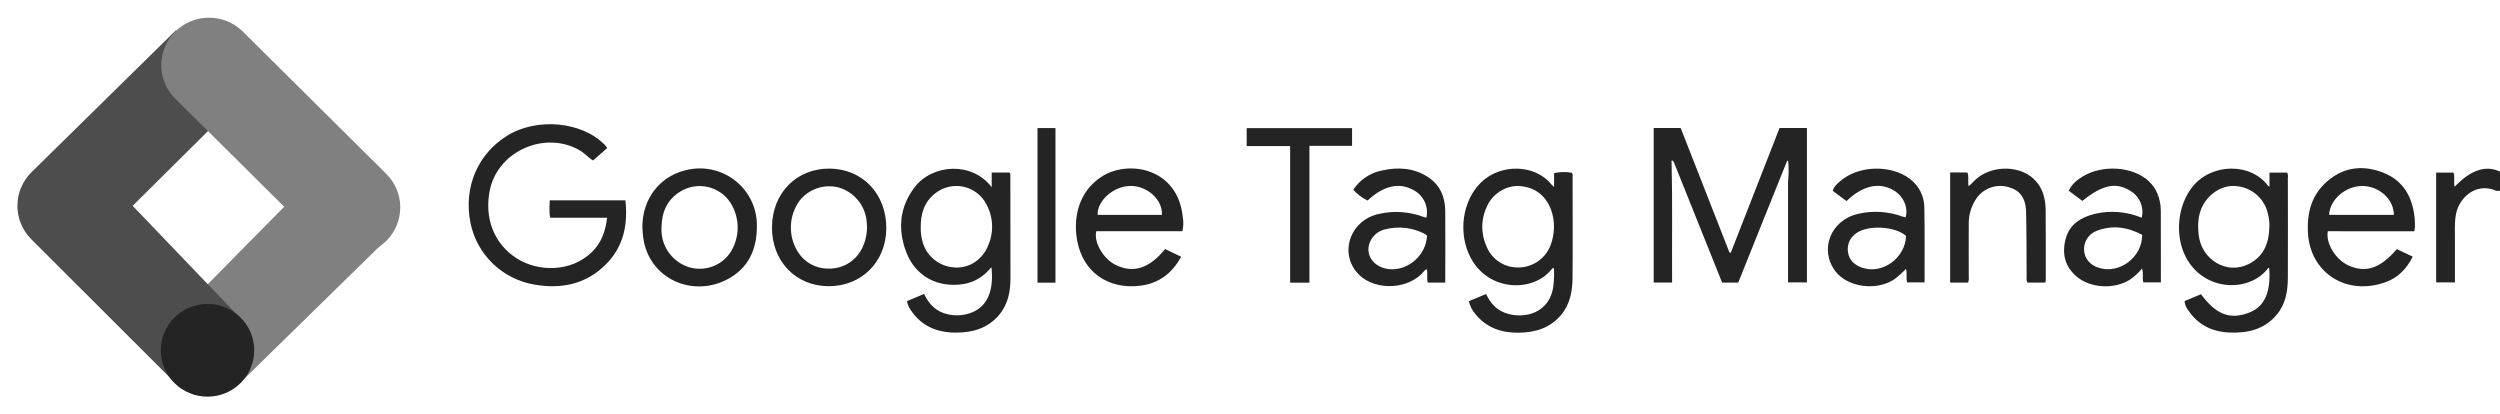
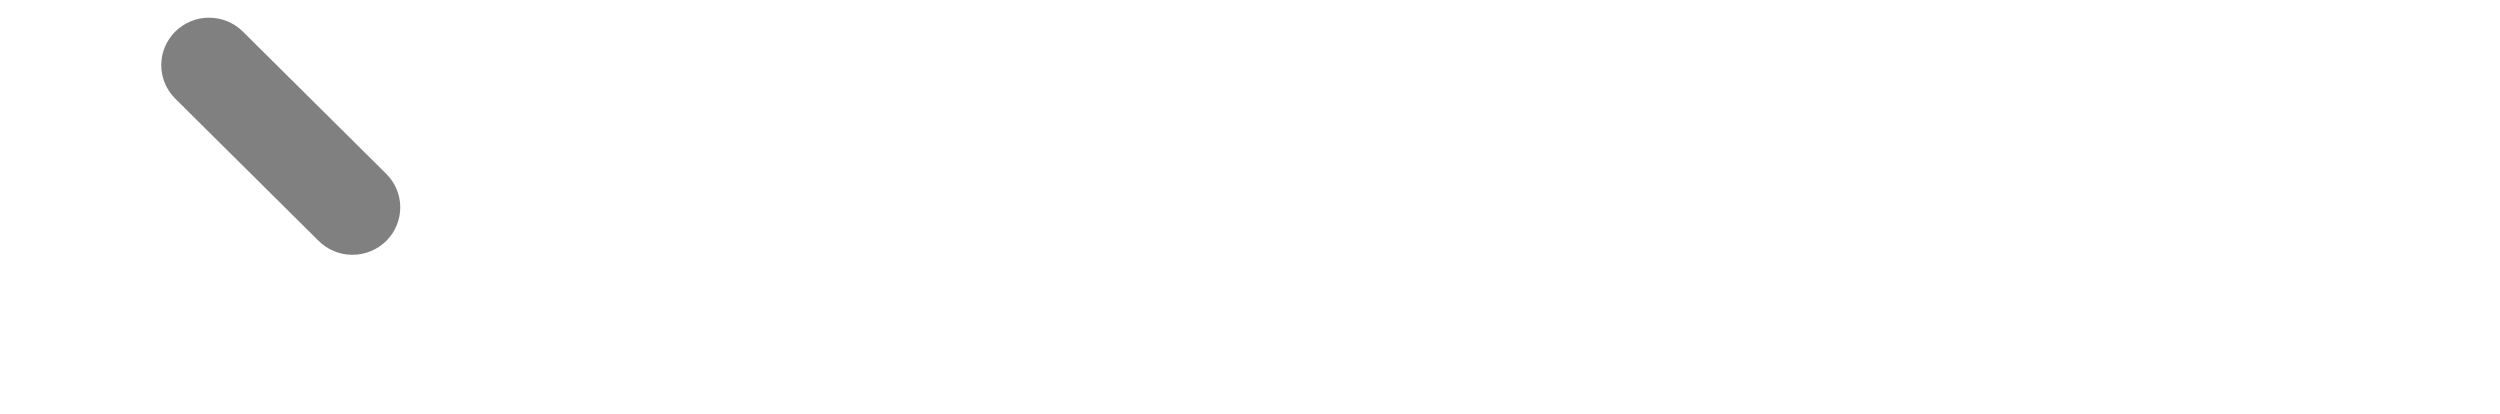
<svg xmlns="http://www.w3.org/2000/svg" width="604" height="100" viewBox="0 0 604 100" fill="none">
-   <path d="M431.739 38.927C429.618 44.198 427.499 49.469 425.382 54.74C423.576 59.254 421.768 63.768 419.959 68.281H416.069C412.177 58.559 408.289 48.858 404.404 39.177C404.304 39.042 404.241 38.88 404.073 38.787C403.779 38.787 403.774 38.974 403.858 39.198C404.089 48.86 403.921 58.521 403.979 68.261H399.533V30.927H406.053L417.838 61L418.169 61.032L429.944 30.917H436.558V68.229H431.991V43.88C432.165 42.226 432.179 40.559 432.033 38.901C432.033 38.729 432.033 38.974 431.944 38.834C431.907 38.776 431.791 38.839 431.739 38.927ZM146.721 35.755L143.262 38.771C142.212 38.151 141.272 37.005 139.97 36.266C131.613 31.521 120.316 36.505 118.358 45.86C116.93 52.709 119.376 58.959 124.878 62.443C130.028 65.698 137.892 65.818 142.963 60.938C145.278 58.714 146.27 55.932 146.674 52.604H132.936C132.621 51.198 132.778 49.849 132.815 48.396H151.1C151.73 54.224 150.706 59.511 146.406 63.844C141.624 68.662 135.692 69.875 129.256 68.781C125.406 68.156 121.842 66.371 119.047 63.67C116.253 60.968 114.363 57.48 113.633 53.677C112 45.198 115.418 37.193 122.557 32.771C129.697 28.349 140.627 29.334 146.144 35.026C146.328 35.255 146.464 35.459 146.721 35.755ZM475.484 68.271H471.153V41.667H475.311C475.783 42.735 475.337 43.844 475.626 45.005C476.481 44.282 477.132 43.443 477.999 42.797C481.957 39.912 487.973 40.068 491.348 43.224C493.527 45.276 494.209 47.943 494.23 50.797C494.283 56.438 494.262 62.078 494.262 67.719C494.24 67.906 494.199 68.091 494.141 68.271H489.863C489.49 67.75 489.637 67.229 489.632 66.709C489.59 61.5 489.632 56.292 489.5 51.084C489.416 47.823 487.926 45.912 485.301 45.224C483.883 44.797 482.365 44.828 480.966 45.312C479.567 45.796 478.359 46.708 477.516 47.917C476.229 49.794 475.576 52.028 475.652 54.297C475.615 58.464 475.652 62.63 475.652 66.797C475.722 67.295 475.664 67.802 475.484 68.271ZM316.358 68.287H311.696V35.297H301.197V30.964H326.657V35.235H316.358V68.287ZM604 41.474V46.068C603.176 46.328 602.582 45.818 601.931 45.667C597.207 44.568 593.989 48.412 593.364 51.74C592.96 53.891 593.138 56.063 593.117 58.229V68.229H588.576V41.693H592.776C593.144 42.828 592.776 43.969 593.023 45.136C596.939 41.032 600.588 39.823 604 41.474ZM255 68.292H250.659V30.933H255V68.292ZM379.936 42.943C379.936 42.526 380.067 42.068 379.715 41.714C378.305 41.5 376.868 41.532 375.468 41.807V45.157C375.243 44.973 375.027 44.779 374.823 44.573C370.849 39.62 362.544 39.495 357.845 44.052C353.299 48.443 352.181 56.37 355.315 62.282C359.74 70.615 370.586 70.615 374.922 64.985C374.943 64.936 374.975 64.894 375.016 64.86C375.057 64.827 375.106 64.805 375.158 64.795C375.21 64.785 375.264 64.788 375.314 64.804C375.365 64.82 375.41 64.848 375.447 64.886C375.514 66.023 375.489 67.164 375.374 68.297C374.896 75.745 368.182 77.266 363.62 75.589C361.452 74.802 360.061 73.177 359.042 71.037L354.874 72.766C355.142 73.946 355.705 75.041 356.512 75.948C359.137 79.136 362.638 80.391 366.696 80.386C370.754 80.38 374.46 79.344 377.195 76.042C379.353 73.438 379.894 70.313 379.925 67.146C379.999 59.078 379.946 51.011 379.936 42.943ZM374.655 59.136C374.091 60.697 373.068 62.054 371.719 63.032C370.369 64.009 368.755 64.563 367.085 64.62C365.39 64.701 363.713 64.253 362.288 63.34C360.863 62.426 359.763 61.092 359.142 59.526C358.433 57.957 358.086 56.251 358.126 54.532C358.166 52.812 358.592 51.124 359.373 49.589C360.827 46.604 364.098 44.693 367.247 44.959C370.922 45.266 373.384 47.235 374.712 50.604C375.234 52.034 375.479 53.548 375.431 55.068C375.403 56.457 375.14 57.832 374.655 59.136ZM244.107 42.818C244.107 42.443 244.212 42.037 243.892 41.677H239.598V45.235C234.925 39.052 225.35 39.505 220.941 45.287C217.308 50.073 216.888 55.386 218.914 60.823C221.114 66.709 226.479 69.594 232.715 68.636C235.508 68.209 237.697 66.755 239.54 64.547C240.159 70.25 238.532 74.005 234.815 75.485C232.982 76.218 230.968 76.378 229.041 75.943C226.279 75.36 224.442 73.594 223.266 71.011L219.14 72.745C219.266 73.537 219.579 74.289 220.053 74.938C222.594 78.745 226.285 80.323 230.773 80.36C234.936 80.391 238.647 79.349 241.419 76.042C243.519 73.537 244.102 70.521 244.123 67.406C244.107 59.224 244.107 51.042 244.107 42.818ZM238.611 59.641C237.036 63.078 233.802 64.953 230.332 64.594C228.556 64.441 226.873 63.735 225.525 62.577C224.177 61.419 223.232 59.868 222.825 58.146C222.559 57.126 222.434 56.075 222.452 55.021C222.4 51.589 223.329 48.771 225.922 46.729C226.876 45.964 227.991 45.422 229.185 45.144C230.379 44.866 231.62 44.859 232.817 45.123C234.014 45.388 235.136 45.917 236.098 46.671C237.06 47.425 237.838 48.385 238.374 49.479C239.204 51.04 239.655 52.771 239.691 54.535C239.728 56.3 239.349 58.048 238.584 59.641H238.611ZM552.58 41.703H548.307V45.099C548.044 44.927 547.955 44.901 547.913 44.839C543.813 39.323 534.353 39.318 529.697 45.136C526.022 49.729 525.392 57.037 528.148 62.214C532.626 70.63 543.708 70.651 548.034 64.703L548.238 64.75C548.763 71.641 546.422 74.443 543.152 75.62C538.626 77.255 535.377 75.948 531.76 71.089L527.791 72.74C527.858 73.53 528.154 74.284 528.642 74.912C531.014 78.474 534.416 80.172 538.679 80.344C543.078 80.516 547.02 79.594 549.997 76.104C552.186 73.537 552.722 70.427 552.743 67.224C552.795 59.151 552.743 51.078 552.743 43.005C552.826 42.565 552.769 42.11 552.58 41.703ZM548.28 54.823C548.196 58.709 546.937 62 543.225 63.828C537.975 66.433 531.818 62.75 531.188 56.667C530.957 54.412 531.014 52.167 532.007 50.037C533.581 46.729 536.978 44.61 540.264 44.964C542.132 45.117 543.897 45.875 545.289 47.119C546.681 48.364 547.623 50.027 547.971 51.854C548.216 52.824 548.32 53.824 548.28 54.823ZM583.301 55.87C583.38 55.469 583.432 55.064 583.458 54.657C583.466 53.961 583.435 53.265 583.364 52.573C582.839 47.672 580.739 43.719 575.941 41.782C571.142 39.844 566.533 40.25 562.496 43.599C558.459 46.948 557.294 51.412 557.614 56.453C558.207 65.828 566.785 71.558 576.277 68.203C579.285 67.162 581.442 64.964 582.912 62.011L579.08 60.188C575.064 64.875 571.515 66.031 567.336 64.104C564.265 62.693 561.866 58.766 562.391 55.865L583.301 55.87ZM570.791 44.932C574.87 44.99 578.371 48.182 578.355 51.917H562.712C562.869 48.209 566.733 44.88 570.791 44.938V44.932ZM275.169 55.854H285.668C285.933 54.714 285.962 53.532 285.752 52.38C284.529 40.724 273.038 38.682 266.68 42.365C261.284 45.49 259.074 51.537 260.234 58.063C261.588 65.688 267.715 69.995 275.458 69.031C279.936 68.479 283.154 66.084 285.364 62.032L281.49 60.162C277.684 64.896 273.72 66.11 269.478 63.974C266.507 62.474 264.171 58.427 264.88 55.854H275.169ZM273.069 44.917C277.195 44.886 280.896 48.219 280.728 51.912H265.19C265.043 48.505 269.043 44.969 273.053 44.932L273.069 44.917ZM349.173 50.974C349.141 47.573 347.929 44.677 344.973 42.755C341.587 40.563 337.839 40.334 334.012 41.162C332.576 41.429 331.21 41.982 329.995 42.788C328.781 43.593 327.744 44.635 326.946 45.849C327.924 46.925 329.098 47.809 330.406 48.453C334.243 44.839 338.101 43.974 341.556 45.953C342.724 46.578 343.654 47.563 344.207 48.759C344.759 49.956 344.903 51.298 344.616 52.584C344.41 52.548 344.207 52.5 344.007 52.438C340.561 51.123 336.798 50.856 333.198 51.672C326.526 53.052 323.571 60.469 327.66 65.625C331.182 70.084 339.293 70.313 343.498 66.146C343.871 65.771 344.118 65.24 344.711 65.021C344.999 66.162 344.616 67.255 344.973 68.281H349.173C349.183 62.407 349.22 56.688 349.173 50.974ZM335.634 65.037C331.875 64.636 329.665 61.563 331.004 58.412C331.345 57.63 331.875 56.944 332.546 56.413C333.216 55.882 334.008 55.522 334.852 55.365C337.938 54.616 341.192 54.985 344.028 56.407C344.288 56.559 344.534 56.733 344.763 56.927C344.616 61.651 340.086 65.5 335.634 65.021V65.037ZM464.922 50.193C464.924 48.844 464.611 47.513 464.007 46.305C463.403 45.097 462.525 44.044 461.441 43.229C456.837 39.714 448.984 39.959 444.616 43.75C443.881 44.386 443.083 45.026 442.795 46.11C443.902 46.927 444.978 47.729 446.118 48.578C450.018 44.813 453.992 43.938 457.499 45.974C459.856 47.37 461.111 50.141 460.386 52.521C460.145 52.459 459.893 52.407 459.656 52.323C456.235 51.064 452.516 50.832 448.963 51.657C442.343 53.13 439.482 60.224 443.383 65.474C446.307 69.406 453.32 70.375 457.662 67.479C458.669 66.713 459.615 65.87 460.491 64.959C460.827 66.146 460.433 67.25 460.775 68.224H464.974C464.958 62.151 465.037 56.172 464.922 50.193ZM449.892 64.677C448.081 64.052 446.742 62.875 446.475 60.927C446.332 60.062 446.44 59.175 446.786 58.369C447.133 57.563 447.704 56.871 448.433 56.375C451.21 54.292 457.882 54.625 460.507 57C460.313 62.354 454.79 66.354 449.892 64.677ZM522.053 51.86C522.079 51.079 522.049 50.297 521.964 49.521C521.602 46.985 520.552 44.782 518.463 43.198C514.121 39.901 506.777 39.912 502.346 43.198C501.248 43.91 500.368 44.906 499.8 46.078L503.102 48.542C507.927 44.625 511.26 43.943 514.704 46.115C515.796 46.767 516.651 47.748 517.144 48.915C517.636 50.082 517.742 51.374 517.444 52.604C513.845 51.109 509.86 50.785 506.063 51.677C502.719 52.511 499.952 54.224 499.044 57.771C498.136 61.318 498.871 64.427 501.748 66.844C505.081 69.651 510.856 69.943 514.546 67.584C515.663 66.829 516.662 65.917 517.512 64.875C517.938 66.11 517.512 67.224 517.833 68.229H522.069C522.059 62.698 522.059 57.292 522.053 51.86ZM507.113 64.714C504.976 64.052 503.685 62.557 503.522 60.547C503.437 59.542 503.68 58.537 504.216 57.68C504.753 56.824 505.553 56.161 506.499 55.792C510.315 54.302 513.995 54.849 517.56 56.735C517.554 62.188 512.069 66.255 507.113 64.714ZM182.855 54.203C182.831 52.112 182.323 50.054 181.372 48.188C180.42 46.322 179.049 44.697 177.365 43.439C175.681 42.181 173.728 41.324 171.657 40.933C169.587 40.541 167.453 40.627 165.421 41.182C159.21 42.782 155.205 48.172 155.194 54.834L155.278 56.229C155.94 66.808 166.628 72.026 175.426 67.641C180.886 64.927 182.996 60.089 182.855 54.203ZM176.387 61.104C175.323 62.636 173.801 63.796 172.035 64.421C170.269 65.045 168.35 65.102 166.549 64.584C164.66 64.004 162.998 62.857 161.793 61.301C160.588 59.745 159.898 57.857 159.819 55.896V54.985C159.866 51.391 161.069 48.354 164.234 46.36C165.217 45.728 166.317 45.296 167.469 45.089C168.622 44.883 169.804 44.906 170.948 45.157C172.091 45.408 173.173 45.882 174.13 46.552C175.088 47.221 175.901 48.073 176.524 49.057C177.657 50.871 178.247 52.967 178.222 55.101C178.198 57.234 177.562 59.317 176.387 61.104ZM200.446 40.735C192.482 40.657 186.592 46.615 186.508 54.823C186.424 63.032 192.199 69.104 200.157 69.146C208.116 69.188 214.069 63.297 214.132 55.209C214.184 46.901 208.446 40.813 200.446 40.735ZM199.863 64.901C198.458 64.868 197.082 64.493 195.857 63.808C194.632 63.123 193.596 62.15 192.839 60.974C191.623 59.09 191.008 56.886 191.074 54.649C191.141 52.412 191.886 50.248 193.212 48.438C194.313 47.053 195.799 46.02 197.486 45.464C199.173 44.909 200.987 44.856 202.703 45.313C204.468 45.849 206.037 46.883 207.219 48.288C208.401 49.694 209.145 51.411 209.36 53.229C209.428 53.875 209.454 54.526 209.486 54.927C209.344 61.005 205.318 65.104 199.863 64.901Z" fill="#242424" />
-   <path d="M58.434 92.078L42.396 76.563L76.839 41.667L93.443 57.813L58.434 92.078Z" fill="#808080" />
-   <path d="M58.502 23.48L42.522 7.292L7.58 41.63C5.42 43.779 4.206 46.69 4.206 49.724C4.206 52.759 5.42 55.67 7.58 57.818L41.997 92.188L58.271 77.084L32.049 49.724L58.502 23.48Z" fill="#4D4D4D" />
  <path d="M93.212 41.896L58.565 7.521C56.389 5.418 53.467 4.251 50.43 4.271C47.394 4.291 44.487 5.496 42.34 7.627C40.193 9.757 38.977 12.641 38.958 15.653C38.938 18.666 40.114 21.566 42.233 23.724L76.881 58.099C77.948 59.186 79.222 60.052 80.629 60.646C82.036 61.241 83.548 61.552 85.078 61.562C86.607 61.572 88.124 61.28 89.538 60.704C90.953 60.128 92.239 59.279 93.32 58.206C94.402 57.133 95.258 55.858 95.838 54.454C96.419 53.05 96.713 51.546 96.703 50.028C96.693 48.511 96.379 47.011 95.78 45.615C95.18 44.218 94.308 42.954 93.212 41.896Z" fill="#808080" />
-   <path d="M50.134 95.833C56.367 95.833 61.42 90.82 61.42 84.635C61.42 78.451 56.367 73.438 50.134 73.438C43.9 73.438 38.847 78.451 38.847 84.635C38.847 90.82 43.9 95.833 50.134 95.833Z" fill="#242424" />
</svg>